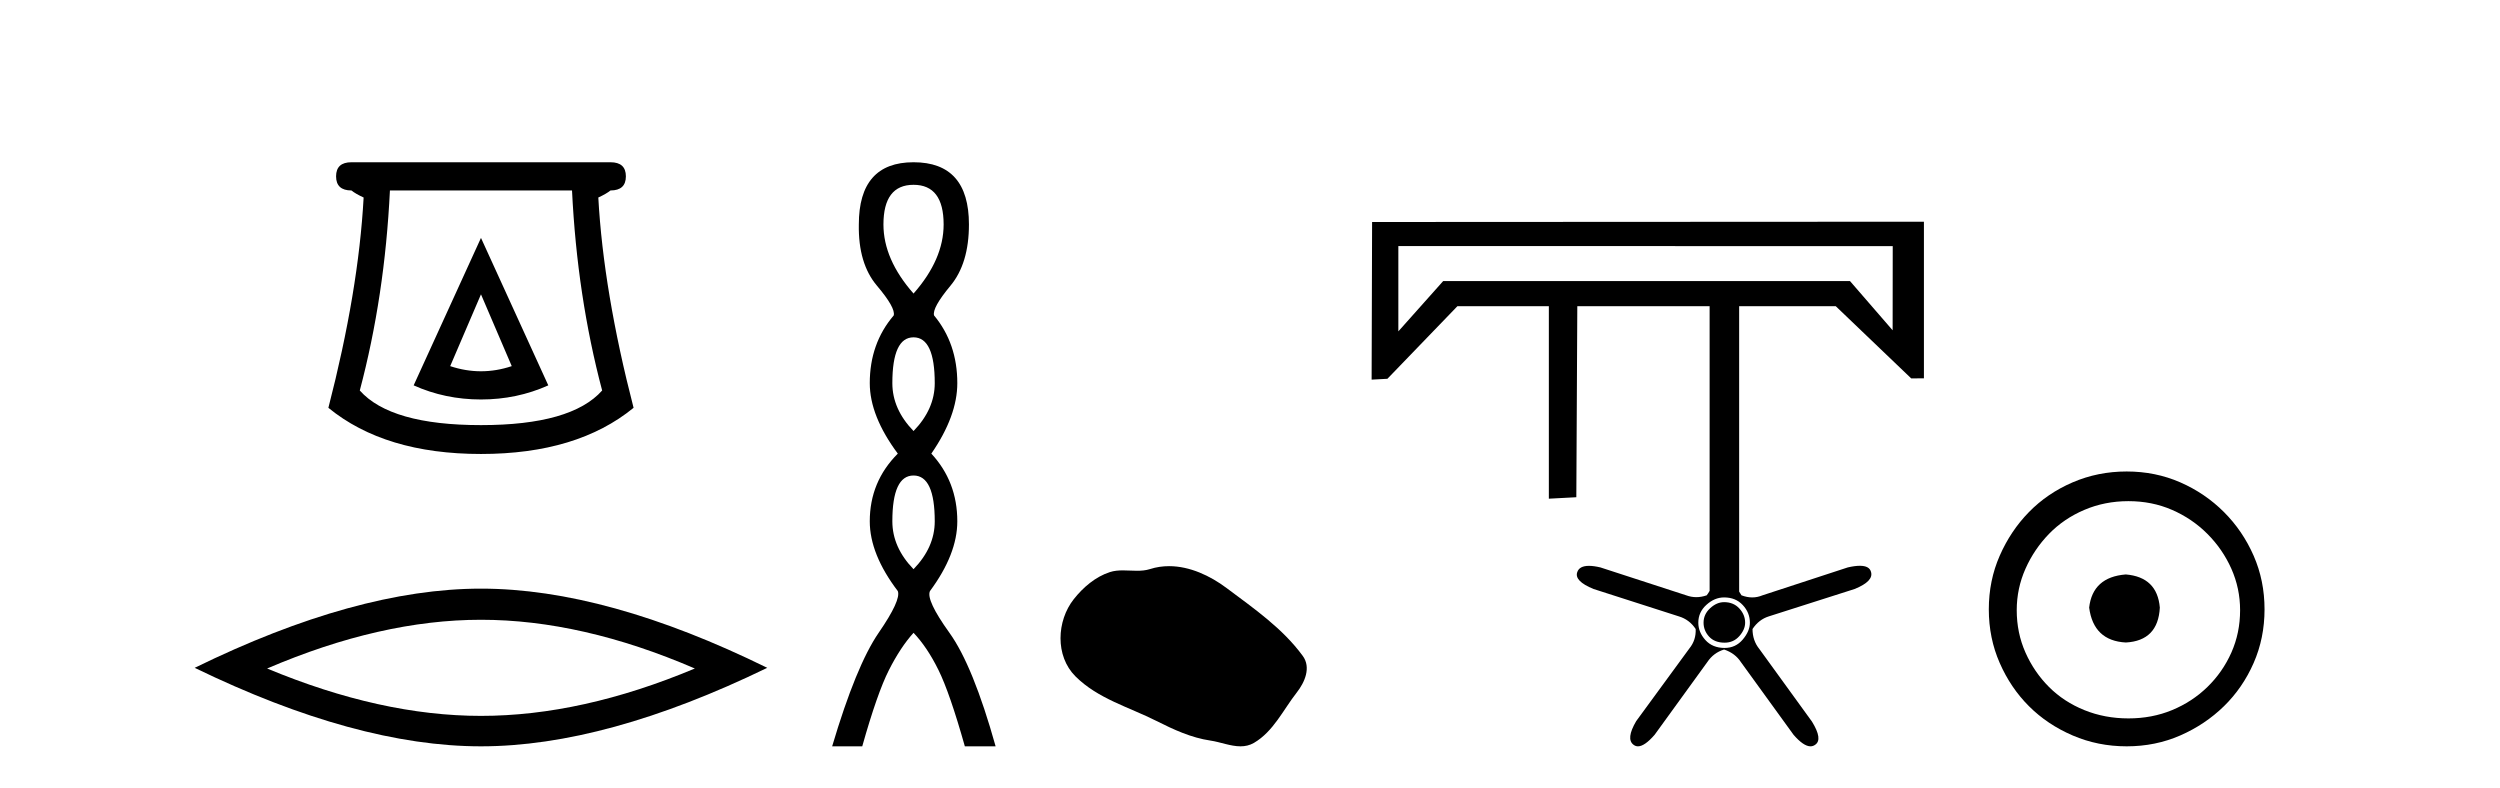
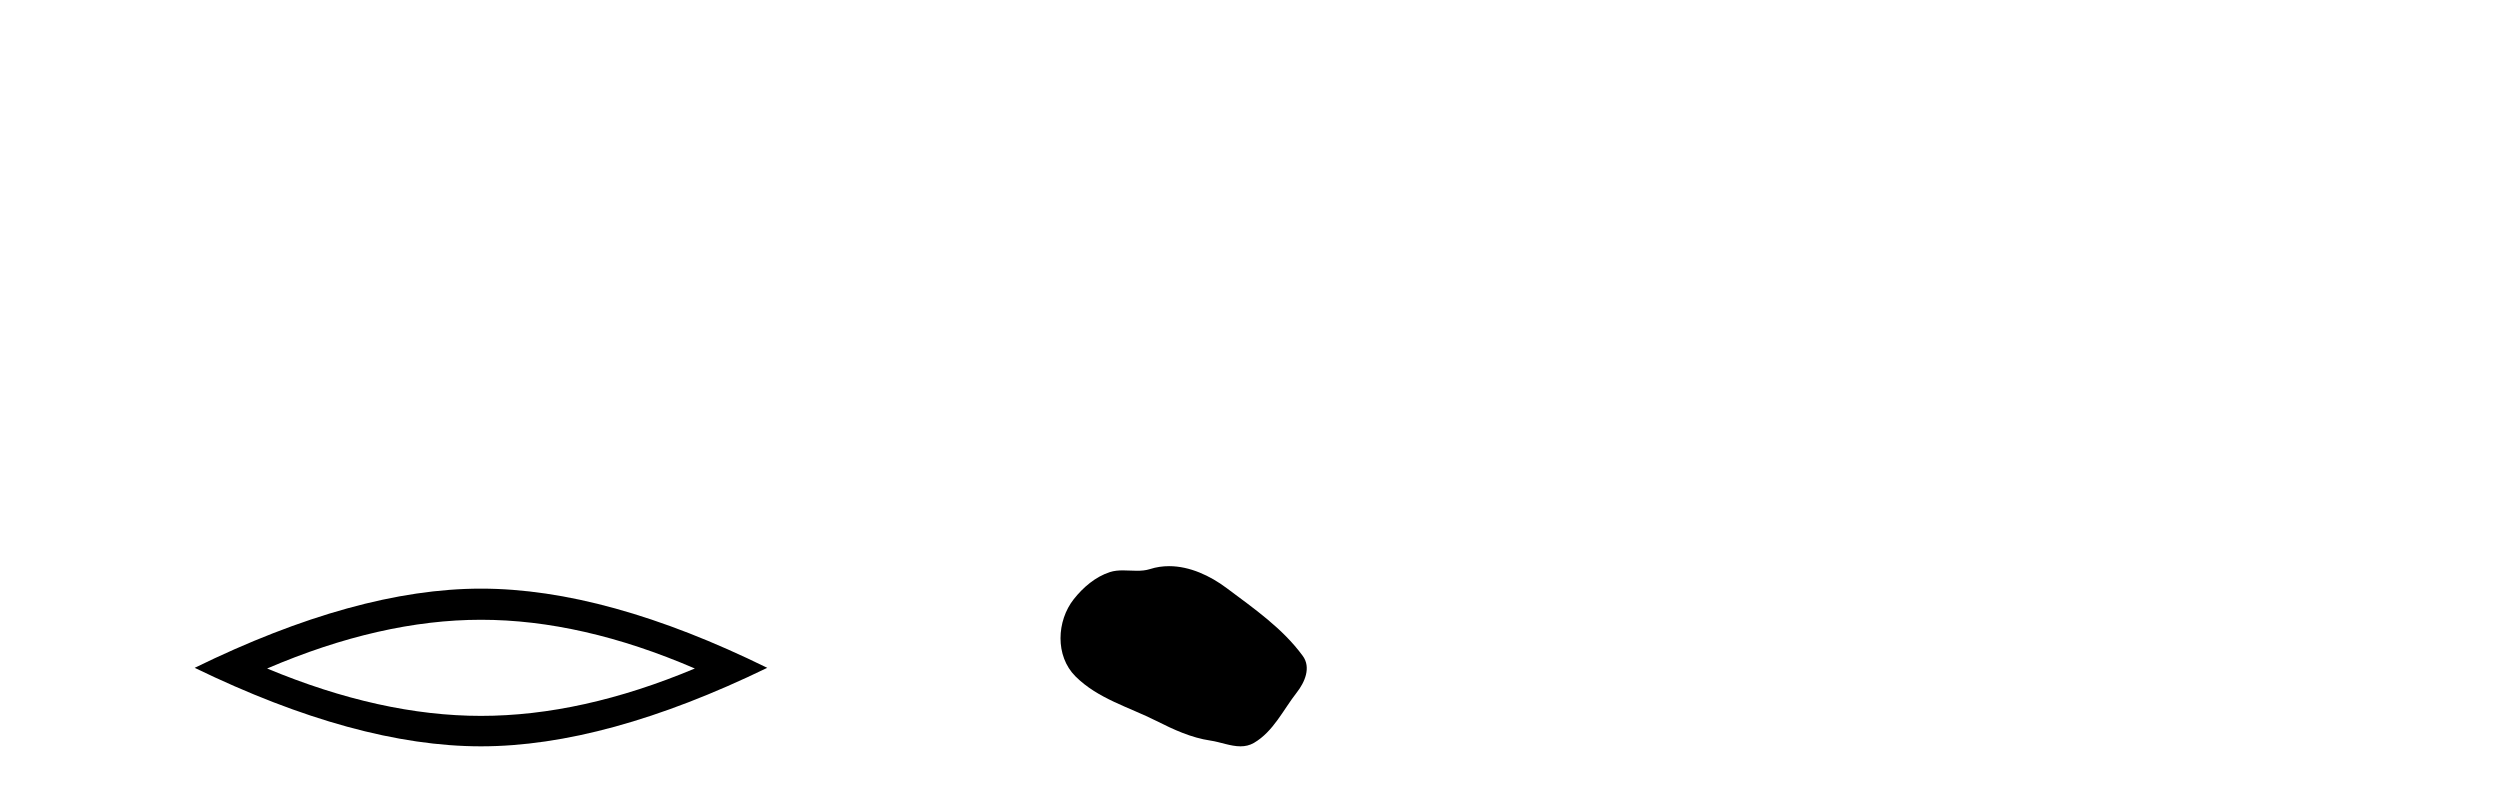
<svg xmlns="http://www.w3.org/2000/svg" width="130.0" height="41.0">
-   <path d="M 25.011 15.305 L 26.611 19.039 Q 25.811 19.306 25.011 19.306 Q 24.211 19.306 23.41 19.039 L 25.011 15.305 ZM 25.011 12.371 L 21.51 20.039 Q 23.144 20.773 25.011 20.773 Q 26.878 20.773 28.511 20.039 L 25.011 12.371 ZM 29.745 9.904 Q 30.012 15.405 31.312 20.306 Q 29.712 22.106 25.011 22.106 Q 20.31 22.106 18.709 20.306 Q 20.01 15.405 20.276 9.904 ZM 18.276 8.437 Q 17.476 8.437 17.476 9.17 Q 17.476 9.904 18.276 9.904 Q 18.476 10.07 18.909 10.271 Q 18.643 15.138 17.076 21.206 Q 20.01 23.607 25.011 23.607 Q 30.012 23.607 32.946 21.206 Q 31.379 15.138 31.112 10.271 Q 31.545 10.07 31.745 9.904 Q 32.546 9.904 32.546 9.17 Q 32.546 8.437 31.745 8.437 Z" style="fill:#000000;stroke:none" />
  <path d="M 25.011 32.228 Q 30.254 32.228 36.132 34.762 Q 30.254 37.226 25.011 37.226 Q 19.802 37.226 13.89 34.762 Q 19.802 32.228 25.011 32.228 ZM 25.011 30.609 Q 18.535 30.609 10.124 34.727 Q 18.535 38.809 25.011 38.809 Q 31.486 38.809 39.897 34.727 Q 31.521 30.609 25.011 30.609 Z" style="fill:#000000;stroke:none" />
-   <path d="M 47.504 9.61 Q 49.069 9.61 49.069 11.673 Q 49.069 13.487 47.504 15.265 Q 45.939 13.487 45.939 11.673 Q 45.939 9.61 47.504 9.61 ZM 47.504 17.541 Q 48.607 17.541 48.607 19.924 Q 48.607 21.276 47.504 22.414 Q 46.402 21.276 46.402 19.924 Q 46.402 17.541 47.504 17.541 ZM 47.504 24.726 Q 48.607 24.726 48.607 27.108 Q 48.607 28.46 47.504 29.598 Q 46.402 28.46 46.402 27.108 Q 46.402 24.726 47.504 24.726 ZM 47.504 8.437 Q 44.659 8.437 44.659 11.673 Q 44.623 13.7 45.601 14.856 Q 46.579 16.012 46.473 16.403 Q 45.228 17.862 45.228 19.924 Q 45.228 21.631 46.686 23.588 Q 45.228 25.046 45.228 27.108 Q 45.228 28.816 46.686 30.736 Q 46.864 31.198 45.69 32.906 Q 44.517 34.613 43.272 38.809 L 44.837 38.809 Q 45.619 36.035 46.224 34.844 Q 46.828 33.652 47.504 32.906 Q 48.215 33.652 48.802 34.844 Q 49.389 36.035 50.172 38.809 L 51.772 38.809 Q 50.598 34.613 49.371 32.906 Q 48.144 31.198 48.358 30.736 Q 49.78 28.816 49.78 27.108 Q 49.78 25.046 48.429 23.588 Q 49.78 21.631 49.78 19.924 Q 49.78 17.862 48.571 16.403 Q 48.464 16.012 49.425 14.856 Q 50.385 13.7 50.385 11.673 Q 50.385 8.437 47.504 8.437 Z" style="fill:#000000;stroke:none" />
  <path d="M 60.791 29.44 C 60.46 29.44 60.128 29.487 59.8 29.592 C 59.579 29.662 59.352 29.68 59.124 29.68 C 58.879 29.68 58.633 29.66 58.39 29.66 C 58.161 29.66 57.936 29.678 57.717 29.748 C 56.966 29.99 56.321 30.542 55.834 31.16 C 54.948 32.284 54.858 34.108 55.924 35.171 C 57.088 36.334 58.711 36.77 60.137 37.49 C 61.03 37.94 61.946 38.364 62.943 38.51 C 63.451 38.584 63.988 38.809 64.507 38.809 C 64.746 38.809 64.98 38.761 65.207 38.629 C 66.22 38.036 66.727 36.909 67.429 36.014 C 67.852 35.475 68.184 34.71 67.744 34.108 C 66.696 32.673 65.201 31.641 63.788 30.582 C 62.93 29.939 61.867 29.44 60.791 29.44 Z" style="fill:#000000;stroke:none" />
-   <path d="M 72.714 12.796 L 72.714 17.231 L 75.046 14.615 L 96.199 14.615 L 98.417 17.175 L 98.422 12.798 L 72.714 12.796 ZM 89.653 31.312 C 89.981 31.312 90.246 31.422 90.446 31.641 C 90.647 31.859 90.747 32.106 90.747 32.379 C 90.747 32.617 90.647 32.849 90.446 33.077 C 90.246 33.305 89.99 33.419 89.68 33.419 C 89.334 33.419 89.064 33.314 88.873 33.105 C 88.681 32.895 88.585 32.653 88.585 32.379 C 88.585 32.088 88.7 31.837 88.928 31.627 C 89.156 31.417 89.397 31.312 89.653 31.312 ZM 89.653 31.066 C 89.324 31.066 89.019 31.194 88.736 31.449 C 88.453 31.704 88.312 32.015 88.312 32.379 C 88.312 32.708 88.435 33.009 88.681 33.283 C 88.928 33.556 89.261 33.693 89.68 33.693 C 90.063 33.693 90.378 33.547 90.624 33.255 C 90.871 32.963 90.994 32.671 90.994 32.379 C 90.994 32.033 90.871 31.727 90.624 31.463 C 90.378 31.198 90.054 31.066 89.653 31.066 ZM 100.044 11.529 L 100.044 19.673 L 99.383 19.677 L 95.46 15.923 L 90.436 15.923 L 90.436 30.762 L 90.436 30.762 C 90.471 30.828 90.511 30.893 90.556 30.956 C 90.747 31.029 90.934 31.066 91.117 31.066 C 91.299 31.066 91.477 31.029 91.651 30.956 L 96.084 29.506 C 96.33 29.449 96.539 29.421 96.711 29.421 C 97.036 29.421 97.229 29.522 97.288 29.725 C 97.398 30.053 97.115 30.354 96.44 30.628 L 91.979 32.051 C 91.632 32.16 91.35 32.379 91.131 32.708 C 91.131 33.109 91.249 33.456 91.486 33.748 L 94.223 37.524 C 94.606 38.145 94.661 38.546 94.387 38.729 C 94.314 38.782 94.233 38.809 94.145 38.809 C 93.906 38.809 93.612 38.609 93.265 38.209 L 90.529 34.432 C 90.328 34.122 90.036 33.903 89.653 33.775 C 89.288 33.885 88.996 34.104 88.777 34.432 L 86.04 38.209 C 85.693 38.609 85.405 38.809 85.175 38.809 C 85.091 38.809 85.014 38.782 84.946 38.729 C 84.672 38.528 84.718 38.117 85.083 37.497 L 87.847 33.72 C 88.084 33.428 88.193 33.091 88.175 32.708 C 87.956 32.379 87.664 32.16 87.299 32.051 L 82.866 30.628 C 82.191 30.354 81.908 30.062 82.017 29.752 C 82.09 29.533 82.293 29.424 82.626 29.424 C 82.792 29.424 82.99 29.451 83.222 29.506 L 87.682 30.956 C 87.856 31.02 88.031 31.052 88.209 31.052 C 88.387 31.052 88.567 31.02 88.75 30.956 C 88.807 30.881 88.857 30.804 88.9 30.726 L 88.9 30.726 L 88.9 15.923 L 82.02 15.923 L 81.969 25.856 L 80.54 25.932 L 80.54 15.923 L 75.785 15.923 L 72.145 19.697 L 71.324 19.741 L 71.349 11.544 L 100.044 11.529 Z" style="fill:#000000;stroke:none" />
-   <path d="M 110.542 29.871 C 109.392 29.962 108.757 30.537 108.636 31.595 C 108.787 32.745 109.423 33.35 110.542 33.41 C 111.661 33.35 112.251 32.745 112.311 31.595 C 112.221 30.537 111.631 29.962 110.542 29.871 ZM 110.678 26.06 C 111.495 26.06 112.251 26.211 112.946 26.514 C 113.642 26.816 114.255 27.232 114.784 27.761 C 115.313 28.291 115.729 28.896 116.032 29.576 C 116.334 30.257 116.485 30.975 116.485 31.731 C 116.485 32.518 116.334 33.251 116.032 33.932 C 115.729 34.612 115.313 35.21 114.784 35.724 C 114.255 36.238 113.642 36.639 112.946 36.926 C 112.251 37.214 111.495 37.357 110.678 37.357 C 109.861 37.357 109.097 37.214 108.387 36.926 C 107.676 36.639 107.063 36.238 106.549 35.724 C 106.035 35.21 105.626 34.612 105.324 33.932 C 105.022 33.251 104.87 32.518 104.87 31.731 C 104.87 30.975 105.022 30.257 105.324 29.576 C 105.626 28.896 106.035 28.291 106.549 27.761 C 107.063 27.232 107.676 26.816 108.387 26.514 C 109.097 26.211 109.861 26.06 110.678 26.06 ZM 110.587 24.517 C 109.589 24.517 108.651 24.706 107.774 25.084 C 106.897 25.462 106.141 25.977 105.506 26.627 C 104.87 27.277 104.364 28.034 103.986 28.896 C 103.607 29.758 103.418 30.688 103.418 31.686 C 103.418 32.684 103.607 33.614 103.986 34.476 C 104.364 35.338 104.87 36.087 105.506 36.722 C 106.141 37.357 106.897 37.864 107.774 38.242 C 108.651 38.62 109.589 38.809 110.587 38.809 C 111.585 38.809 112.515 38.62 113.378 38.242 C 114.24 37.864 114.996 37.357 115.646 36.722 C 116.296 36.087 116.811 35.338 117.189 34.476 C 117.567 33.614 117.756 32.684 117.756 31.686 C 117.756 30.688 117.567 29.758 117.189 28.896 C 116.811 28.034 116.296 27.277 115.646 26.627 C 114.996 25.977 114.24 25.462 113.378 25.084 C 112.515 24.706 111.585 24.517 110.587 24.517 Z" style="fill:#000000;stroke:none" />
</svg>